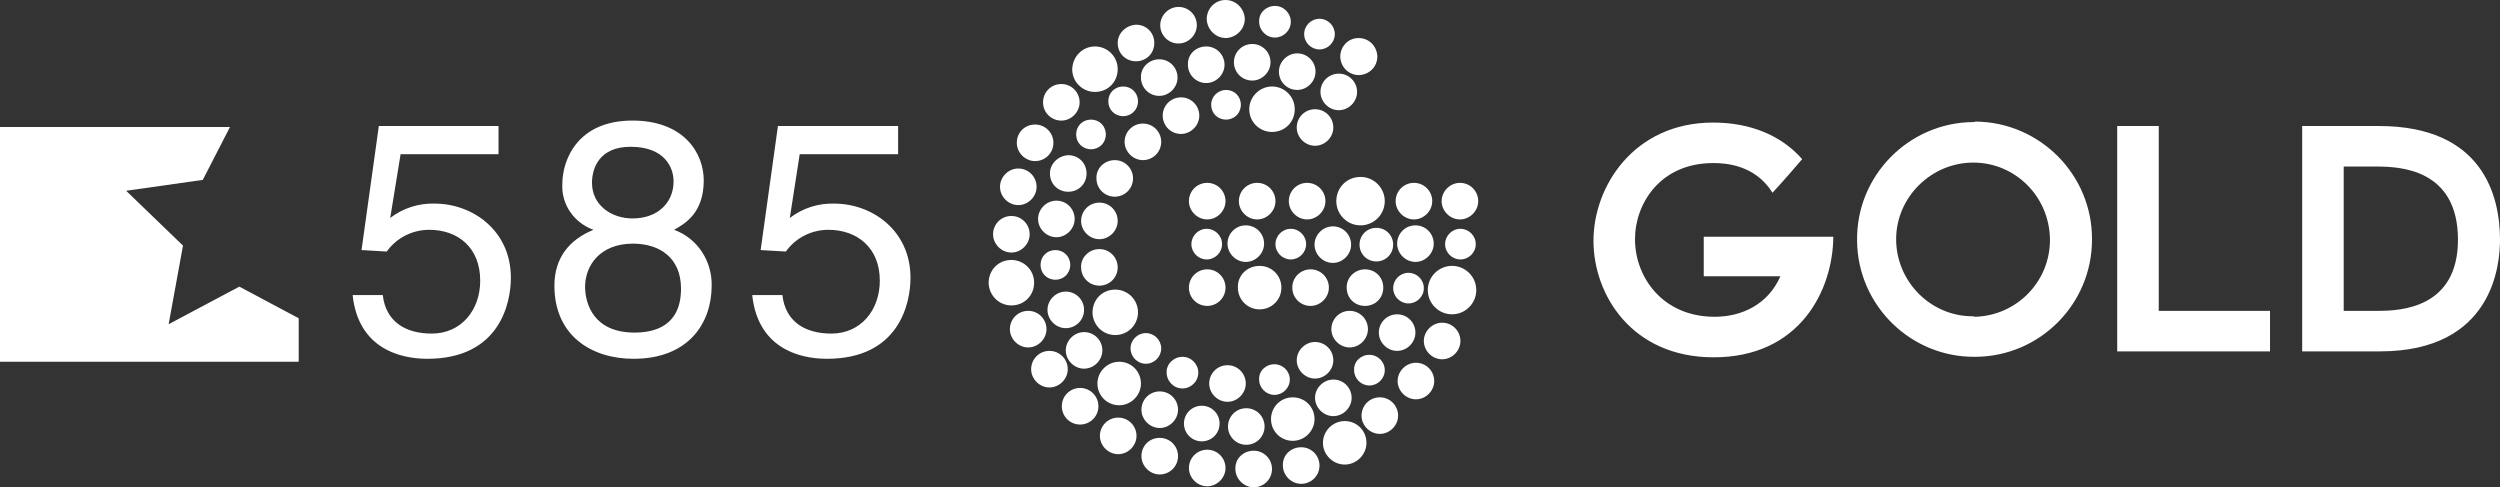
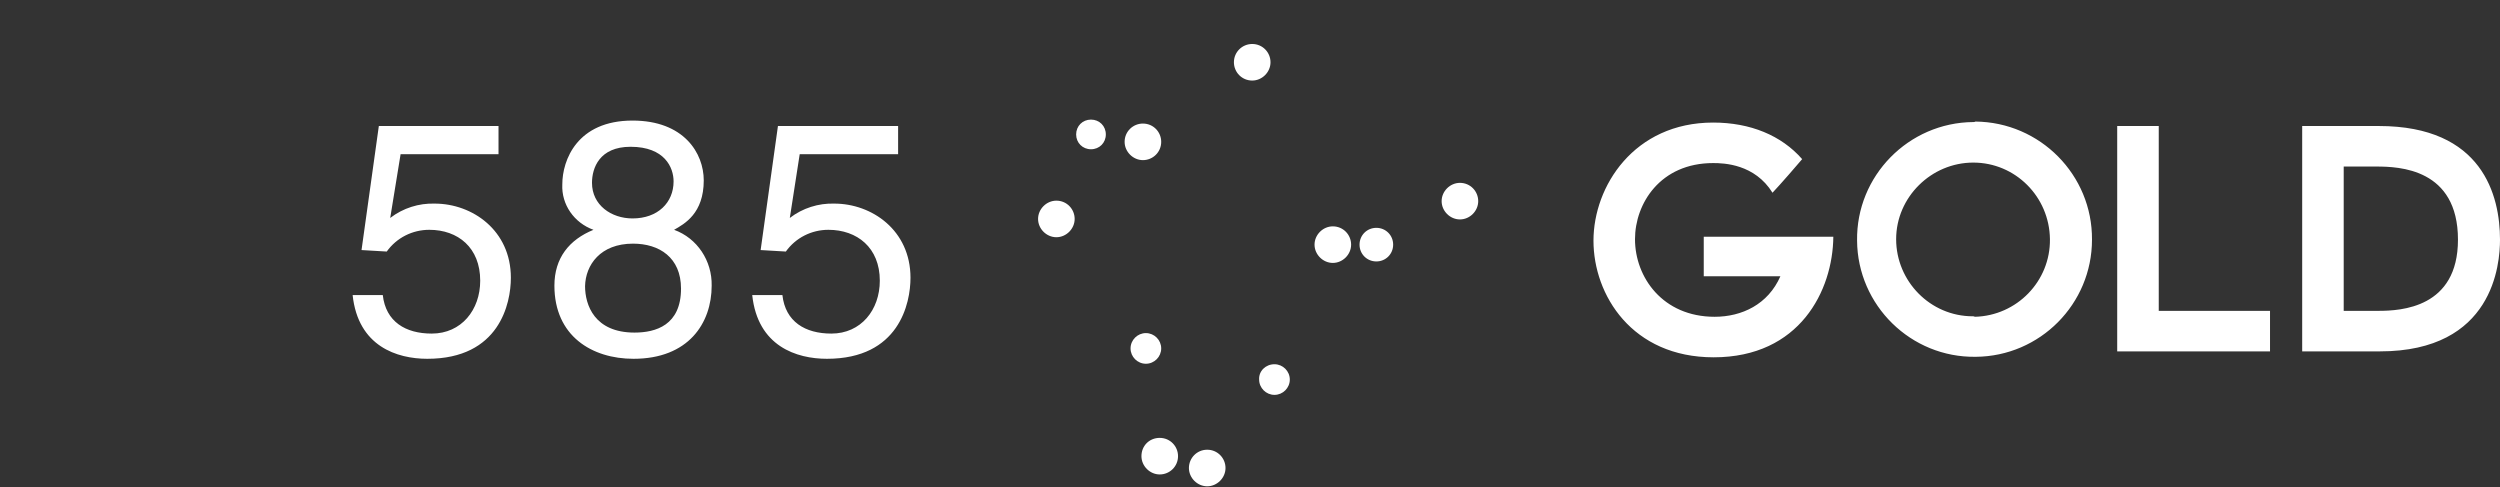
<svg xmlns="http://www.w3.org/2000/svg" width="118" height="23" viewBox="0 0 118 23" fill="none">
  <rect x="0" y="0" width="118" height="23" fill="#333333" stroke="none" />
  <g clip-path="url(#clip0_437_1181)">
    <path d="M80.417 11.173V13.039H84.035C83.452 14.369 82.215 14.952 80.931 14.952C78.48 14.952 77.172 13.086 77.172 11.29C77.172 9.61 78.363 7.697 80.861 7.697C81.374 7.697 82.822 7.744 83.662 9.097C83.662 9.097 84.106 8.631 85.062 7.511C84.082 6.391 82.612 5.785 80.861 5.785C77.126 5.785 75.212 8.794 75.212 11.36C75.212 13.926 77.032 16.865 80.884 16.865C84.946 16.865 86.51 13.716 86.533 11.173H80.417ZM93.139 5.761C90.081 5.785 87.607 8.304 87.654 11.36C87.677 14.415 90.198 16.888 93.256 16.841C96.291 16.818 98.742 14.346 98.742 11.313C98.765 8.257 96.291 5.761 93.233 5.738C93.209 5.761 93.163 5.761 93.139 5.761ZM93.116 14.929C91.108 14.929 89.498 13.273 89.498 11.29C89.498 9.307 91.155 7.674 93.139 7.674C95.124 7.674 96.734 9.284 96.757 11.29C96.781 13.273 95.194 14.905 93.209 14.952C93.186 14.929 93.139 14.929 93.116 14.929ZM99.932 16.585H107.145V14.672H101.893V5.948H99.932V16.585ZM108.663 16.585H112.327C117.696 16.585 118 12.456 118 11.313C118 9.237 117.183 5.948 112.281 5.948H108.663V16.585ZM110.623 14.672V7.861H112.164C113.238 7.861 116.016 7.954 116.016 11.313C116.016 14.532 113.331 14.672 112.257 14.672H110.623ZM18.908 7.278H23.53V5.948H17.881L17.064 11.803L18.254 11.873C18.721 11.22 19.468 10.847 20.262 10.847C21.616 10.847 22.666 11.686 22.666 13.249C22.666 14.626 21.779 15.745 20.378 15.745C19.141 15.745 18.208 15.185 18.067 13.926H16.644C16.9 16.352 18.744 16.935 20.168 16.935C23.576 16.935 24.113 14.322 24.113 13.109C24.113 10.87 22.293 9.61 20.518 9.61C19.771 9.587 19.025 9.82 18.418 10.287L18.908 7.278ZM33.217 8.514C33.217 7.231 32.283 5.691 29.856 5.691C27.241 5.691 26.541 7.558 26.541 8.701C26.494 9.657 27.101 10.52 28.012 10.847C26.868 11.313 26.168 12.176 26.168 13.482C26.168 15.862 27.942 16.935 29.902 16.935C32.494 16.935 33.591 15.255 33.591 13.482C33.614 12.316 32.914 11.243 31.817 10.847C32.307 10.567 33.217 10.077 33.217 8.514ZM29.879 11.5C31.116 11.5 32.144 12.153 32.144 13.622C32.144 15.349 30.953 15.698 29.949 15.698C28.058 15.698 27.615 14.392 27.615 13.506C27.638 12.503 28.338 11.5 29.879 11.5ZM29.856 10.31C28.852 10.31 27.942 9.68 27.942 8.631C27.942 7.931 28.292 6.928 29.762 6.928C31.373 6.928 31.793 7.907 31.793 8.561C31.793 9.564 31.046 10.31 29.856 10.31ZM37.746 7.278H42.391V5.948H36.719L35.902 11.803L37.092 11.873C37.559 11.22 38.306 10.847 39.1 10.847C40.454 10.847 41.527 11.686 41.527 13.249C41.527 14.626 40.64 15.745 39.24 15.745C38.003 15.745 37.069 15.185 36.929 13.926H35.505C35.762 16.352 37.606 16.935 39.03 16.935C42.438 16.935 42.975 14.322 42.975 13.109C42.975 10.87 41.154 9.61 39.38 9.61C38.633 9.587 37.886 9.82 37.279 10.287L37.746 7.278Z" fill="white" />
-     <path fill-rule="evenodd" clip-rule="evenodd" d="M9.571 8.491L5.953 9.004L8.637 11.593L7.96 15.302L11.298 13.529L14.099 15.022V17.075H0V5.995H10.855L9.571 8.491ZM47.737 12.27C48.321 12.27 48.811 12.736 48.811 13.342C48.811 13.949 48.344 14.416 47.737 14.416C47.153 14.416 46.686 13.949 46.663 13.366C46.663 12.736 47.13 12.27 47.737 12.27ZM64.124 1.796C64.614 1.796 64.987 2.169 65.011 2.659C65.011 3.149 64.637 3.522 64.147 3.545C63.657 3.545 63.283 3.172 63.26 2.682C63.26 2.192 63.634 1.796 64.124 1.796ZM54.717 2.799C55.207 2.799 55.58 3.195 55.58 3.662C55.58 4.129 55.183 4.525 54.717 4.525C54.226 4.525 53.853 4.129 53.853 3.662C53.83 3.195 54.226 2.799 54.717 2.799ZM51.168 15.675C51.659 15.675 52.032 16.072 52.032 16.538C52.032 17.005 51.635 17.401 51.168 17.401C50.702 17.401 50.305 17.005 50.305 16.538C50.305 16.072 50.702 15.675 51.168 15.675ZM58.802 10.637C59.292 10.637 59.665 11.033 59.665 11.5C59.665 11.966 59.268 12.363 58.802 12.363C58.335 12.363 57.938 11.966 57.938 11.5C57.938 11.033 58.311 10.637 58.802 10.637ZM66.808 10.637C67.299 10.637 67.672 11.033 67.672 11.5C67.672 11.966 67.275 12.363 66.808 12.363C66.341 12.363 65.945 11.966 65.945 11.5C65.945 11.033 66.318 10.637 66.808 10.637ZM62.933 17.915C63.423 17.915 63.797 18.311 63.797 18.778C63.797 19.244 63.4 19.641 62.933 19.641C62.467 19.641 62.07 19.244 62.07 18.778C62.07 18.311 62.467 17.915 62.933 17.915ZM65.128 18.754C65.618 18.754 65.991 19.151 65.991 19.617C65.991 20.084 65.594 20.48 65.128 20.48C64.661 20.48 64.264 20.084 64.264 19.617C64.264 19.151 64.637 18.754 65.128 18.754ZM68.536 12.549C69.166 12.549 69.68 13.063 69.68 13.692C69.68 14.322 69.166 14.835 68.536 14.835C67.905 14.835 67.392 14.322 67.392 13.692C67.392 13.063 67.905 12.549 68.536 12.549Z" fill="white" />
-     <path fill-rule="evenodd" clip-rule="evenodd" d="M57.844 0C58.335 0 58.731 0.397 58.755 0.886C58.755 1.376 58.358 1.773 57.868 1.796C57.377 1.796 56.981 1.4 56.957 0.91C56.957 0.397 57.354 0 57.844 0ZM60.179 0.28C60.599 0.28 60.926 0.63 60.926 1.026C60.926 1.446 60.575 1.773 60.179 1.773C59.758 1.773 59.432 1.423 59.432 1.026C59.408 0.606 59.758 0.28 60.179 0.28ZM56.934 2.193C57.424 2.193 57.798 2.589 57.798 3.056C57.798 3.522 57.401 3.919 56.934 3.919C56.444 3.919 56.07 3.522 56.07 3.056C56.047 2.566 56.444 2.193 56.934 2.193ZM55.627 0.327C56.117 0.327 56.49 0.723 56.49 1.19C56.49 1.656 56.094 2.053 55.627 2.053C55.136 2.053 54.763 1.656 54.763 1.19C54.763 0.723 55.16 0.327 55.627 0.327ZM57.868 4.245C58.264 4.245 58.568 4.549 58.568 4.945C58.568 5.342 58.264 5.645 57.868 5.645C57.471 5.645 57.167 5.342 57.167 4.945C57.167 4.549 57.494 4.245 57.868 4.245ZM53.012 4.082C53.409 4.082 53.713 4.385 53.713 4.782C53.713 5.178 53.409 5.482 53.012 5.482C52.615 5.482 52.312 5.178 52.312 4.782C52.312 4.385 52.615 4.082 53.012 4.082ZM49.814 11.803C50.211 11.803 50.515 12.107 50.515 12.503C50.515 12.9 50.211 13.203 49.814 13.203C49.417 13.203 49.114 12.9 49.114 12.503C49.114 12.107 49.417 11.803 49.814 11.803ZM62.28 0.886C62.676 0.886 63.003 1.213 63.003 1.61C63.003 2.006 62.676 2.333 62.28 2.333C61.883 2.333 61.556 2.006 61.556 1.61C61.556 1.213 61.883 0.886 62.28 0.886ZM61.229 2.519C61.719 2.519 62.093 2.916 62.093 3.382C62.093 3.849 61.696 4.245 61.229 4.245C60.739 4.245 60.365 3.849 60.365 3.382C60.365 2.916 60.762 2.519 61.229 2.519ZM60.039 4.082C60.622 4.082 61.112 4.549 61.112 5.155C61.112 5.762 60.646 6.228 60.039 6.228C59.455 6.228 58.965 5.762 58.965 5.155C58.965 4.572 59.455 4.082 60.039 4.082ZM52.639 13.669C53.222 13.669 53.713 14.136 53.713 14.742C53.713 15.326 53.246 15.815 52.639 15.815C52.055 15.815 51.588 15.349 51.565 14.766C51.565 14.136 52.032 13.669 52.639 13.669ZM51.682 2.193C52.265 2.193 52.755 2.659 52.755 3.266C52.755 3.872 52.289 4.339 51.682 4.339C51.098 4.339 50.608 3.872 50.608 3.266C50.631 2.659 51.098 2.193 51.682 2.193ZM62.069 5.155C62.56 5.155 62.933 5.552 62.933 6.018C62.933 6.485 62.536 6.881 62.069 6.881C61.603 6.881 61.206 6.485 61.206 6.018C61.206 5.528 61.603 5.155 62.069 5.155ZM63.19 3.476C63.68 3.476 64.054 3.872 64.054 4.339C64.054 4.805 63.657 5.202 63.19 5.202C62.723 5.202 62.326 4.805 62.326 4.339C62.326 3.849 62.723 3.476 63.19 3.476ZM55.743 4.595C56.234 4.595 56.607 4.992 56.607 5.458C56.607 5.925 56.21 6.322 55.743 6.322C55.253 6.322 54.88 5.925 54.88 5.458C54.88 4.969 55.277 4.595 55.743 4.595ZM53.619 1.166C54.109 1.166 54.483 1.54 54.483 2.029C54.483 2.519 54.109 2.892 53.619 2.892C53.129 2.892 52.755 2.519 52.755 2.029C52.755 1.563 53.152 1.19 53.619 1.166ZM51.892 9.564C52.382 9.564 52.755 9.96 52.755 10.427C52.755 10.893 52.359 11.29 51.892 11.29C51.425 11.29 51.028 10.893 51.028 10.427C51.028 9.96 51.402 9.564 51.892 9.564ZM47.737 10.194C48.227 10.194 48.6 10.59 48.6 11.057C48.6 11.523 48.204 11.92 47.737 11.92C47.27 11.92 46.873 11.523 46.873 11.057C46.873 10.59 47.246 10.194 47.737 10.194ZM50.304 13.763C50.795 13.763 51.168 14.159 51.168 14.626C51.168 15.116 50.771 15.489 50.304 15.489C49.838 15.489 49.441 15.092 49.441 14.626C49.441 14.159 49.838 13.763 50.304 13.763ZM51.892 11.757C52.382 11.757 52.755 12.153 52.755 12.62C52.755 13.11 52.359 13.483 51.892 13.483C51.425 13.483 51.028 13.11 51.028 12.62C51.005 12.153 51.402 11.757 51.892 11.757C51.868 11.757 51.868 11.757 51.892 11.757ZM48.53 14.672C49.021 14.672 49.394 15.069 49.394 15.536C49.394 16.002 48.997 16.399 48.53 16.399C48.063 16.399 47.667 16.002 47.667 15.536C47.667 15.069 48.04 14.672 48.53 14.672ZM49.534 16.562C50.024 16.562 50.398 16.958 50.398 17.425C50.398 17.892 50.001 18.288 49.534 18.288C49.067 18.288 48.67 17.892 48.67 17.425C48.67 16.958 49.044 16.562 49.534 16.562ZM50.981 18.311C51.472 18.311 51.845 18.708 51.845 19.174C51.845 19.664 51.448 20.038 50.981 20.038C50.491 20.038 50.118 19.641 50.118 19.174C50.118 18.685 50.515 18.311 50.981 18.311ZM52.779 19.711C53.269 19.711 53.643 20.108 53.643 20.574C53.643 21.041 53.246 21.437 52.779 21.437C52.312 21.437 51.915 21.041 51.915 20.574C51.915 20.108 52.289 19.711 52.779 19.711ZM55.813 16.842C56.234 16.842 56.56 17.192 56.56 17.588C56.56 18.008 56.21 18.335 55.813 18.335C55.393 18.335 55.066 17.985 55.066 17.588C55.043 17.192 55.393 16.842 55.813 16.842ZM52.826 17.075C53.409 17.075 53.853 17.542 53.853 18.101C53.853 18.661 53.386 19.128 52.826 19.128C52.242 19.128 51.798 18.661 51.798 18.101C51.798 17.542 52.265 17.075 52.826 17.075ZM58.825 19.268C59.315 19.268 59.688 19.664 59.688 20.131C59.688 20.597 59.315 20.994 58.825 20.994C58.335 20.994 57.961 20.597 57.961 20.131C57.961 19.664 58.335 19.268 58.825 19.268ZM57.938 17.238C58.428 17.238 58.801 17.635 58.801 18.101C58.801 18.568 58.405 18.965 57.938 18.965C57.471 18.965 57.074 18.568 57.074 18.101C57.074 17.635 57.447 17.238 57.938 17.238ZM59.175 21.274C59.665 21.274 60.039 21.67 60.039 22.137C60.039 22.627 59.642 23 59.175 23C58.708 23 58.311 22.603 58.311 22.137C58.288 21.647 58.685 21.274 59.175 21.274ZM54.74 18.475C55.23 18.475 55.603 18.871 55.603 19.338C55.603 19.804 55.207 20.201 54.74 20.201C54.273 20.201 53.876 19.804 53.876 19.338C53.876 18.871 54.249 18.475 54.74 18.475ZM56.724 19.151C57.191 19.151 57.564 19.524 57.564 19.991C57.564 20.457 57.191 20.831 56.724 20.831C56.257 20.831 55.883 20.457 55.883 19.991C55.883 19.524 56.257 19.151 56.724 19.151ZM61.416 21.11C61.906 21.11 62.28 21.507 62.28 21.974C62.28 22.463 61.883 22.837 61.416 22.837C60.949 22.837 60.552 22.44 60.552 21.974C60.529 21.484 60.926 21.11 61.416 21.11ZM61.019 18.755C61.603 18.755 62.046 19.221 62.046 19.781C62.046 20.341 61.579 20.807 61.019 20.807C60.435 20.807 59.992 20.341 59.992 19.781C59.992 19.221 60.435 18.755 61.019 18.755ZM63.47 19.874C64.054 19.874 64.497 20.341 64.497 20.901C64.497 21.46 64.03 21.927 63.47 21.927C62.91 21.927 62.443 21.46 62.443 20.901C62.443 20.341 62.91 19.874 63.47 19.874ZM56.981 12.713C57.471 12.713 57.844 13.11 57.844 13.576C57.844 14.066 57.447 14.439 56.981 14.439C56.49 14.439 56.117 14.043 56.117 13.576C56.117 13.086 56.514 12.713 56.981 12.713ZM61.859 12.713C62.35 12.713 62.723 13.11 62.723 13.576C62.723 14.043 62.326 14.439 61.859 14.439C61.369 14.439 60.996 14.043 60.996 13.576C60.996 13.086 61.392 12.713 61.859 12.713ZM59.338 8.631C59.828 8.631 60.202 9.027 60.202 9.494C60.202 9.96 59.805 10.357 59.338 10.357C58.871 10.357 58.475 9.96 58.475 9.494C58.475 9.027 58.848 8.631 59.338 8.631ZM61.696 8.631C62.186 8.631 62.56 9.027 62.56 9.494C62.56 9.96 62.163 10.357 61.696 10.357C61.229 10.357 60.832 9.96 60.832 9.494C60.832 9.027 61.206 8.631 61.696 8.631ZM56.981 8.631C57.471 8.631 57.844 9.027 57.844 9.494C57.844 9.96 57.447 10.357 56.981 10.357C56.514 10.357 56.117 9.96 56.117 9.494C56.117 9.027 56.49 8.631 56.981 8.631ZM64.427 12.713C64.917 12.713 65.291 13.086 65.291 13.576C65.291 14.066 64.917 14.439 64.427 14.439C63.937 14.439 63.563 14.066 63.563 13.576C63.563 13.576 63.563 13.576 63.563 13.553C63.563 13.086 63.96 12.713 64.427 12.713ZM68.932 10.8C69.329 10.8 69.656 11.127 69.656 11.523C69.656 11.92 69.329 12.246 68.932 12.246C68.536 12.246 68.209 11.92 68.209 11.523C68.209 11.127 68.536 10.8 68.932 10.8ZM66.738 8.631C67.228 8.631 67.602 9.027 67.602 9.494C67.602 9.96 67.205 10.357 66.738 10.357C66.271 10.357 65.874 9.96 65.874 9.494C65.874 9.027 66.248 8.631 66.738 8.631ZM60.926 10.8C61.322 10.8 61.649 11.127 61.649 11.523C61.649 11.92 61.322 12.246 60.926 12.246C60.529 12.246 60.202 11.92 60.202 11.523C60.202 11.127 60.529 10.8 60.926 10.8ZM56.957 10.8C57.354 10.8 57.681 11.127 57.681 11.523C57.681 11.92 57.354 12.246 56.957 12.246C56.56 12.246 56.234 11.92 56.234 11.523C56.234 11.127 56.56 10.8 56.957 10.8ZM66.481 12.876C66.878 12.876 67.205 13.203 67.205 13.599C67.205 13.996 66.878 14.322 66.481 14.322C66.085 14.322 65.758 13.996 65.758 13.599C65.758 13.203 66.085 12.876 66.481 12.876ZM64.637 16.748C65.034 16.748 65.361 17.075 65.361 17.472C65.361 17.868 65.034 18.195 64.637 18.195C64.24 18.195 63.914 17.868 63.914 17.472C63.89 17.075 64.217 16.748 64.637 16.748ZM66.832 17.122C67.322 17.122 67.695 17.518 67.695 17.985C67.695 18.451 67.298 18.848 66.832 18.848C66.365 18.848 65.968 18.451 65.968 17.985C65.968 17.518 66.365 17.122 66.832 17.122ZM68.069 15.232C68.559 15.232 68.932 15.629 68.932 16.095C68.932 16.562 68.536 16.958 68.069 16.958C67.602 16.958 67.205 16.562 67.205 16.095C67.205 15.629 67.602 15.232 68.069 15.232ZM65.945 14.836C66.435 14.836 66.808 15.232 66.808 15.699C66.808 16.165 66.411 16.562 65.945 16.562C65.478 16.562 65.081 16.165 65.081 15.699C65.081 15.232 65.454 14.836 65.945 14.836ZM63.703 14.672C64.194 14.672 64.567 15.069 64.567 15.536C64.567 16.002 64.17 16.399 63.703 16.399C63.237 16.399 62.84 16.002 62.84 15.536C62.84 15.069 63.213 14.672 63.703 14.672ZM62.069 16.142C62.56 16.142 62.933 16.538 62.933 17.005C62.933 17.472 62.536 17.868 62.069 17.868C61.603 17.868 61.206 17.472 61.206 17.005C61.206 16.538 61.603 16.142 62.069 16.142ZM59.455 12.55C60.039 12.55 60.482 13.016 60.482 13.576C60.482 14.159 60.015 14.602 59.455 14.602C58.871 14.602 58.428 14.136 58.428 13.576C58.405 12.993 58.871 12.55 59.455 12.55ZM64.217 8.351C64.847 8.351 65.361 8.864 65.361 9.494C65.361 10.124 64.847 10.637 64.217 10.637C63.587 10.637 63.073 10.124 63.073 9.494C63.073 8.864 63.563 8.351 64.217 8.351ZM48.063 7.954C48.554 7.954 48.927 8.351 48.927 8.817C48.927 9.284 48.53 9.681 48.063 9.681C47.597 9.681 47.2 9.284 47.2 8.817C47.2 8.351 47.597 7.954 48.063 7.954ZM50.421 7.325C50.911 7.325 51.285 7.698 51.285 8.188C51.285 8.677 50.911 9.051 50.421 9.051C49.931 9.051 49.557 8.677 49.557 8.188C49.557 7.721 49.954 7.348 50.421 7.325ZM52.615 7.558C53.106 7.558 53.479 7.954 53.479 8.421C53.479 8.911 53.082 9.284 52.615 9.284C52.149 9.284 51.752 8.911 51.752 8.421C51.728 7.954 52.125 7.558 52.615 7.558ZM48.857 5.878C49.347 5.878 49.721 6.275 49.721 6.741C49.721 7.231 49.324 7.604 48.857 7.604C48.39 7.604 47.993 7.208 47.993 6.741C47.993 6.252 48.367 5.878 48.857 5.878ZM50.094 3.966C50.585 3.966 50.958 4.362 50.958 4.829C50.958 5.295 50.561 5.692 50.094 5.692C49.604 5.692 49.231 5.295 49.231 4.829C49.231 4.362 49.604 3.966 50.094 3.966Z" fill="white" />
    <path fill-rule="evenodd" clip-rule="evenodd" d="M59.105 2.076C59.595 2.076 59.968 2.473 59.968 2.939C59.968 3.406 59.572 3.802 59.105 3.802C58.614 3.802 58.241 3.406 58.241 2.939C58.241 2.449 58.638 2.076 59.105 2.076ZM51.495 5.645C51.892 5.645 52.195 5.948 52.195 6.345C52.195 6.741 51.892 7.045 51.495 7.045C51.098 7.045 50.794 6.741 50.794 6.345C50.794 5.948 51.098 5.645 51.495 5.645ZM53.946 5.832C54.436 5.832 54.809 6.228 54.809 6.695C54.809 7.185 54.413 7.558 53.946 7.558C53.479 7.558 53.082 7.161 53.082 6.695C53.082 6.205 53.479 5.832 53.946 5.832ZM54.739 20.668C55.23 20.668 55.603 21.064 55.603 21.53C55.603 22.02 55.206 22.394 54.739 22.394C54.273 22.394 53.876 21.997 53.876 21.53C53.876 21.041 54.249 20.668 54.739 20.668ZM56.98 21.227C57.471 21.227 57.844 21.624 57.844 22.09C57.844 22.557 57.447 22.953 56.98 22.953C56.514 22.953 56.117 22.557 56.117 22.09C56.117 21.624 56.49 21.227 56.98 21.227ZM60.155 17.192C60.552 17.192 60.879 17.518 60.879 17.915C60.879 18.311 60.552 18.638 60.155 18.638C59.758 18.638 59.431 18.311 59.431 17.915C59.408 17.518 59.735 17.192 60.155 17.192ZM54.086 15.722C54.483 15.722 54.809 16.049 54.809 16.445C54.809 16.842 54.483 17.169 54.086 17.169C53.689 17.169 53.362 16.842 53.362 16.445C53.362 16.049 53.689 15.722 54.086 15.722ZM62.91 10.684C63.4 10.684 63.773 11.08 63.773 11.547C63.773 12.013 63.377 12.41 62.91 12.41C62.443 12.41 62.046 12.013 62.046 11.547C62.046 11.08 62.443 10.684 62.91 10.684ZM68.909 8.631C69.399 8.631 69.772 9.027 69.772 9.494C69.772 9.961 69.376 10.357 68.909 10.357C68.442 10.357 68.045 9.961 68.045 9.494C68.045 9.027 68.442 8.631 68.909 8.631ZM64.964 10.754C65.407 10.754 65.757 11.104 65.757 11.547C65.757 11.99 65.407 12.34 64.964 12.34C64.52 12.34 64.17 11.99 64.17 11.547C64.17 11.104 64.52 10.754 64.964 10.754ZM49.861 9.471C50.351 9.471 50.724 9.867 50.724 10.334C50.724 10.8 50.328 11.197 49.861 11.197C49.394 11.197 48.997 10.8 48.997 10.334C48.997 9.867 49.394 9.471 49.861 9.471Z" fill="white" />
  </g>
  <defs>
    <clipPath id="clip0_437_1181">
      <rect width="118" height="23" fill="white" />
    </clipPath>
  </defs>
</svg>